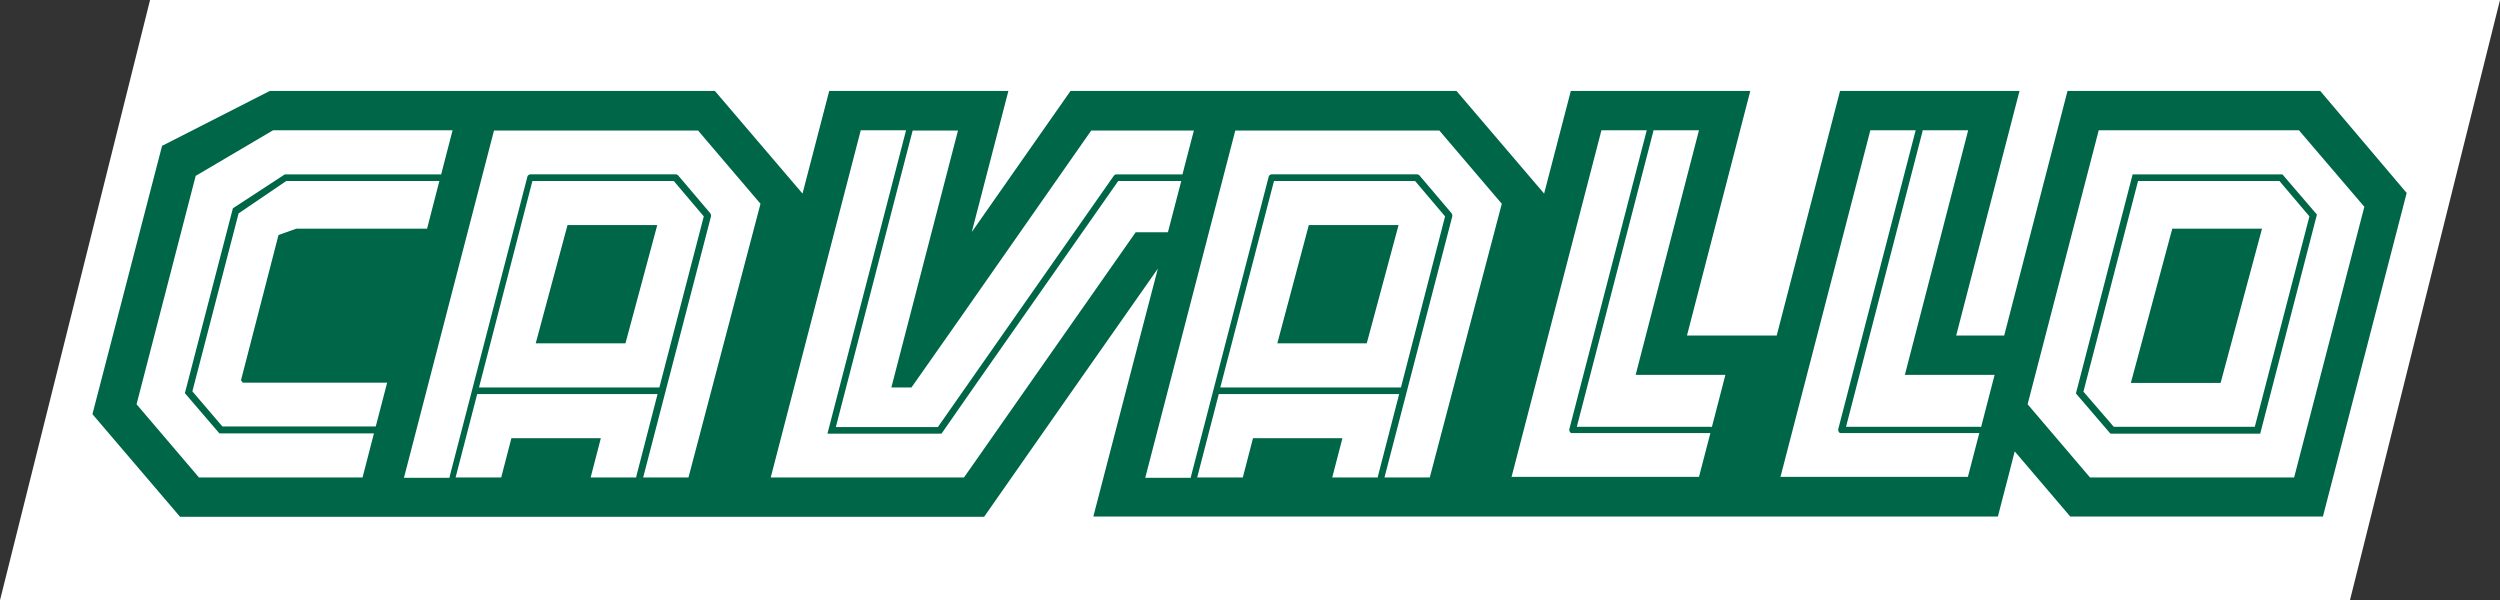
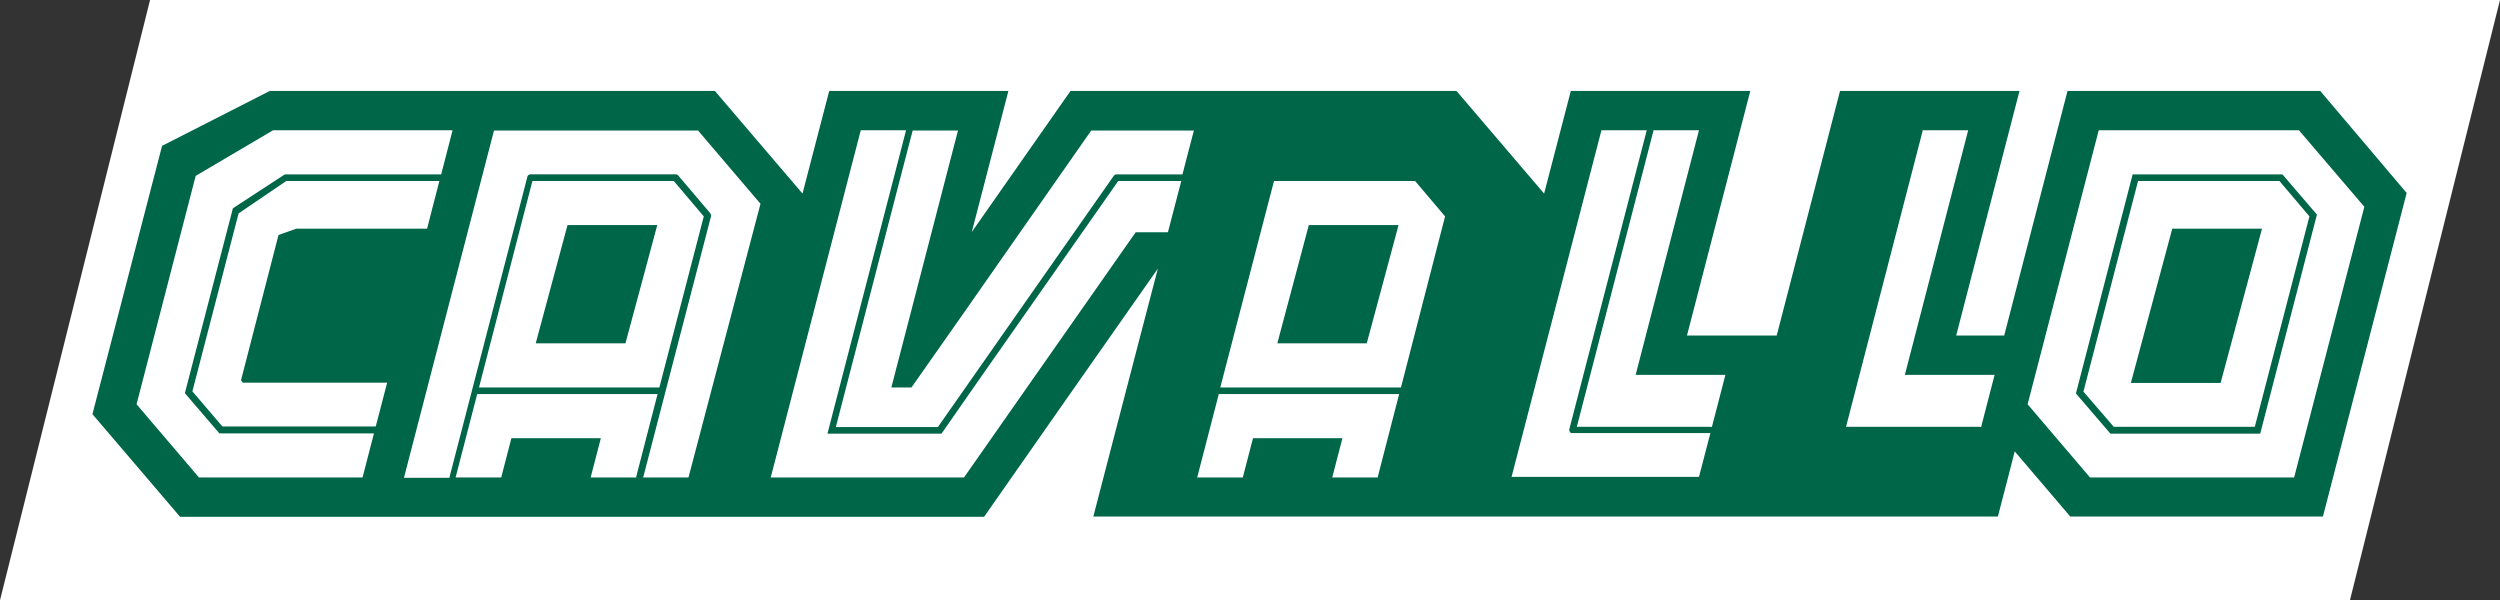
<svg xmlns="http://www.w3.org/2000/svg" version="1.1" id="Livello_1" x="0px" y="0px" viewBox="0 0 83.3 20" enable-background="new 0 0 83.3 20" xml:space="preserve">
  <rect x="0" y="0" width="83.3" height="20" fill="#333333" stroke="none" />
  <polygon fill="#FFFFFF" points="5,0 83.3,0 78.3,20 0,20 " />
  <g>
    <path fill="#006648" d="M77.31,3.03h-3.81h-4.61l-2.11,8.15c-0.53,0-1.07,0-1.6,0c0.7-2.72,1.41-5.43,2.11-8.15   c-1.99,0-3.98,0-5.98,0c-0.7,2.72-1.41,5.43-2.11,8.15c-0.45,0-0.91,0-1.36,0c-0.54,0-1.09,0-1.63,0c0.7-2.72,1.41-5.43,2.11-8.15   c-1.99,0-3.98,0-5.98,0c-0.3,1.14-0.59,2.28-0.89,3.42l-2.92-3.42h-3.81h-3.25h-1.36h-4.44l-3.29,4.7l1.22-4.7h-5.97l-0.89,3.42   l0,0l-2.92-3.42h-3.81h-3.25h-1.36H8.99L5.4,4.86L3.08,13.8l2.92,3.42h5.74h1.36h3.27h0.72h5.81l0,0h1.82l0,0h8.07l2.72-3.89   l3.07-4.38l-0.58,2.22l-1.23,4.73l-0.34,1.31h4.63h0.72h6.87c2.99,0,5.98,0,8.96,0c2.99,0,5.98,0,8.96,0   c0.11-0.44,0.23-0.88,0.34-1.31c0,0,0.08-0.32,0.22-0.86l1.85,2.17l1.55,0h6.87l0.68-2.63l2.11-8.15L77.31,3.03z" />
    <polygon fill="#FFFFFF" points="12.08,15.91 12.46,14.44 7.31,14.44 6.16,13.1 7.76,6.94 9.49,5.81 14.7,5.81 15.08,4.34 9.1,4.34    6.52,5.86 4.55,13.47 6.63,15.91  " />
    <polygon fill="#FFFFFF" points="7.95,7.11 6.41,13.04 7.41,14.21 12.52,14.21 12.9,12.75 8.09,12.75 8.03,12.67 9.28,7.83    9.87,7.62 14.23,7.62 14.64,6.03 9.54,6.03  " />
    <path fill="#FFFFFF" d="M32.12,15.91c1.13-1.61,2.33-3.33,2.33-3.33l3.39-4.84c0.36,0,0.71,0,1.07,0c0-0.01,0-0.02,0.01-0.02   c0.15-0.56,0.29-1.13,0.44-1.69c-0.7,0-1.4,0-2.1,0l-3.53,5.04c-0.79,1.13-1.58,2.25-2.36,3.38c-1.27,0-2.54,0-3.8,0   c0.87-3.37,1.75-6.74,2.62-10.11c-0.5,0-1.01,0-1.51,0c-1,3.86-2,7.71-3,11.57C27.81,15.91,29.96,15.91,32.12,15.91z" />
    <path fill="#FFFFFF" d="M37.18,5.81c0.74,0,1.48,0,2.22,0c0.13-0.49,0.25-0.98,0.38-1.46c-1.14,0-2.28,0-3.42,0   C36.2,4.58,36.1,4.72,36.1,4.72c-1.25,1.79-3.34,4.78-3.34,4.78s-1.24,1.78-2.39,3.41c-0.22,0-0.45,0-0.67,0   c0.74-2.85,1.48-5.71,2.22-8.56c-0.5,0-1.01,0-1.51,0c-0.15,0.56-0.29,1.13-0.44,1.69c0,0-1.39,5.36-2.12,8.19c1.13,0,2.26,0,3.4,0   c0.78-1.11,1.55-2.22,2.33-3.33l3.53-5.04c0,0,0,0,0.01-0.01c0.01-0.01,0.01-0.01,0.02-0.02c0.01,0,0.01-0.01,0.02-0.01   c0.01,0,0.01-0.01,0.02-0.01C37.16,5.81,37.17,5.81,37.18,5.81C37.18,5.81,37.18,5.81,37.18,5.81z" />
    <path fill="#FFFFFF" d="M17.04,14.6l-0.34,1.31h-1.52l0.72-2.78h6.01l-0.71,2.75c0,0.01,0,0.02,0,0.03h-1.52l0.34-1.31H17.04z" />
    <polygon fill="#FFFFFF" points="17.74,6.03 22.45,6.03 23.45,7.21 21.97,12.91 15.96,12.91  " />
    <polygon fill="#006648" points="20.84,11.44 21.9,7.5 18.91,7.5 17.85,11.44  " />
    <path fill="#FFFFFF" d="M22.94,15.91h-1.51l2.26-8.7c0,0,0-0.01,0-0.01c0-0.01,0-0.02,0-0.02c0-0.01,0-0.01,0-0.02   c0-0.01,0-0.01-0.01-0.02c0-0.01-0.01-0.01-0.01-0.02c0,0,0-0.01,0-0.01l-1.07-1.26c0,0,0,0,0,0c-0.01-0.01-0.01-0.01-0.02-0.02   c-0.01,0-0.01-0.01-0.02-0.01c-0.01,0-0.01,0-0.02-0.01c-0.01,0-0.02,0-0.02,0c0,0,0,0,0,0h-4.85c0,0,0,0-0.01,0   c-0.01,0-0.02,0-0.02,0.01c-0.01,0-0.01,0-0.02,0.01c-0.01,0-0.01,0.01-0.02,0.01c-0.01,0-0.01,0.01-0.01,0.01   c0,0.01-0.01,0.01-0.01,0.02c0,0.01-0.01,0.01-0.01,0.02c0,0,0,0,0,0.01l-2.59,9.99c0,0.01,0,0.02,0,0.03h-1.52l3-11.57h3.25h3.55   l2.08,2.44L22.94,15.91z" />
    <path fill="#FFFFFF" d="M50.36,15.91l3-11.57h1.51l-2.58,9.96c0,0,0,0.01,0,0.01c0,0.01,0,0.01,0,0.01c0,0,0,0.01,0,0.01   c0,0.01,0,0.02,0,0.02c0,0.01,0,0.01,0.01,0.02c0,0.01,0.01,0.01,0.01,0.02c0,0.01,0.01,0.01,0.01,0.02c0.01,0,0.01,0.01,0.02,0.01   c0.01,0,0.01,0.01,0.02,0.01c0,0,0,0,0.01,0c0.01,0,0.02,0,0.03,0c0,0,0,0,0,0h4.59l-0.38,1.46H50.36z" />
    <path fill="#FFFFFF" d="M57.04,14.23c-0.01,0-0.02-0.01-0.03-0.01h-4.47l2.55-9.85c0-0.01,0-0.02,0-0.03h1.52l-2.11,8.15h2.99   L57.04,14.23z" />
    <path fill="#FFFFFF" d="M41.75,14.6l-0.34,1.31h-1.52l0.72-2.78h6.01l-0.71,2.75c0,0.01,0,0.02,0,0.03h-1.52l0.34-1.31H41.75z" />
    <polygon fill="#FFFFFF" points="42.45,6.03 47.15,6.03 48.15,7.21 46.68,12.91 40.66,12.91  " />
-     <path fill="#FFFFFF" stroke="#FFFFFF" stroke-width="1.875350e-04" stroke-linecap="round" stroke-linejoin="round" d="   M47.64,15.91h-1.51l2.26-8.7c0,0,0-0.01,0-0.01c0-0.01,0-0.02,0-0.02c0-0.01,0-0.01,0-0.02c0-0.01,0-0.01-0.01-0.02   c0-0.01-0.01-0.01-0.01-0.02c0,0,0-0.01,0-0.01l-1.07-1.26c0,0,0,0,0,0c-0.01-0.01-0.01-0.01-0.02-0.02   c-0.01,0-0.01-0.01-0.02-0.01c-0.01,0-0.01,0-0.02-0.01c-0.01,0-0.02,0-0.02,0c0,0,0,0,0,0h-4.85c0,0,0,0-0.01,0   c-0.01,0-0.02,0-0.02,0.01c-0.01,0-0.01,0-0.02,0.01c-0.01,0-0.01,0.01-0.02,0.01c-0.01,0-0.01,0.01-0.01,0.01   c0,0.01-0.01,0.01-0.01,0.02c0,0.01-0.01,0.01-0.01,0.02c0,0,0,0,0,0.01l-2.59,9.99c0,0.01,0,0.02,0,0.03h-1.52l3-11.57h3.25h3.55   l2.08,2.44L47.64,15.91z" />
    <polygon fill="#006648" points="45.54,11.44 46.6,7.5 43.61,7.5 42.56,11.44  " />
    <path fill="#FFFFFF" d="M66.01,14.23c-0.01,0-0.02-0.01-0.03-0.01h-4.47l2.55-9.85c0-0.01,0-0.02,0-0.03h1.52l-2.11,8.15h2.99   L66.01,14.23z" />
-     <path fill="#FFFFFF" d="M59.32,15.91l3-11.57h1.51l-2.58,9.96c0,0,0,0.01,0,0.01c0,0.01,0,0.01,0,0.01c0,0,0,0.01,0,0.01   c0,0.01,0,0.02,0,0.02c0,0.01,0,0.01,0.01,0.02c0,0.01,0.01,0.01,0.01,0.02c0,0.01,0.01,0.01,0.01,0.02c0.01,0,0.01,0.01,0.02,0.01   c0.01,0,0.01,0.01,0.02,0.01c0,0,0,0,0.01,0c0.01,0,0.02,0,0.03,0c0,0,0,0,0,0h4.59l-0.38,1.46H59.32z" />
    <g>
      <path fill="#FFFFFF" d="M76.6,4.34h-6.67l-2.37,9.13l2.08,2.44h6.8l2.34-9.02L76.6,4.34z M75.31,14.45h-4.99l-1.15-1.34l1.89-7.3    h4.99l1.15,1.34L75.31,14.45z" />
      <polygon fill="#FFFFFF" points="75.95,6.03 71.24,6.03 69.42,13.05 70.43,14.22 75.13,14.22 76.95,7.21   " />
    </g>
    <polygon fill="#006648" points="73.99,12.76 75.37,7.62 72.38,7.62 71,12.76  " />
  </g>
</svg>